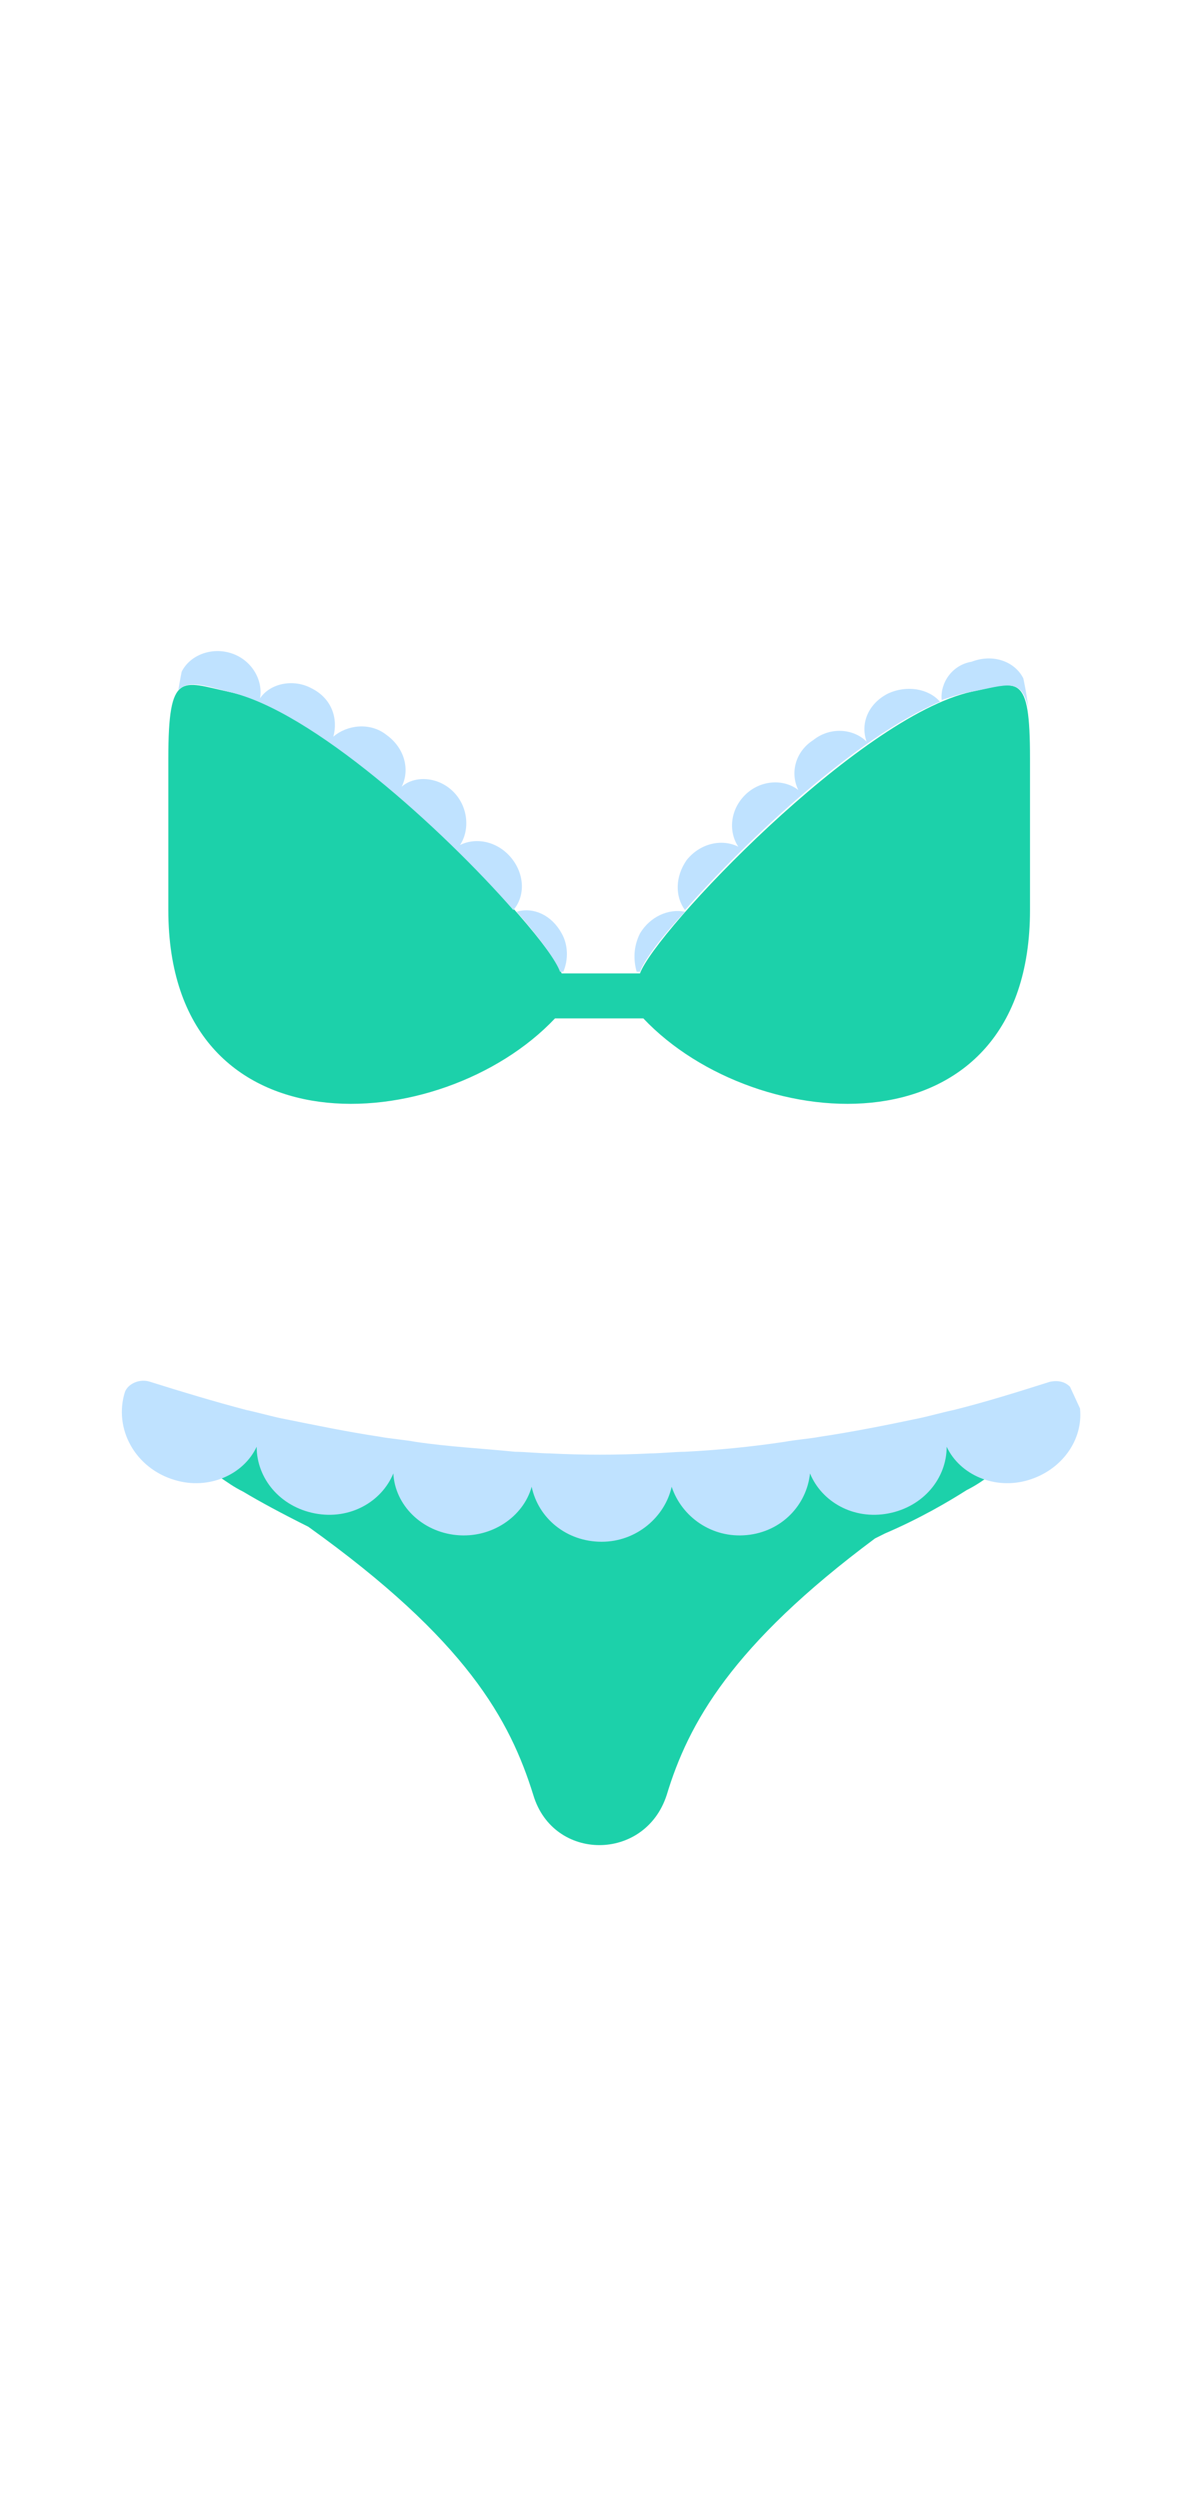
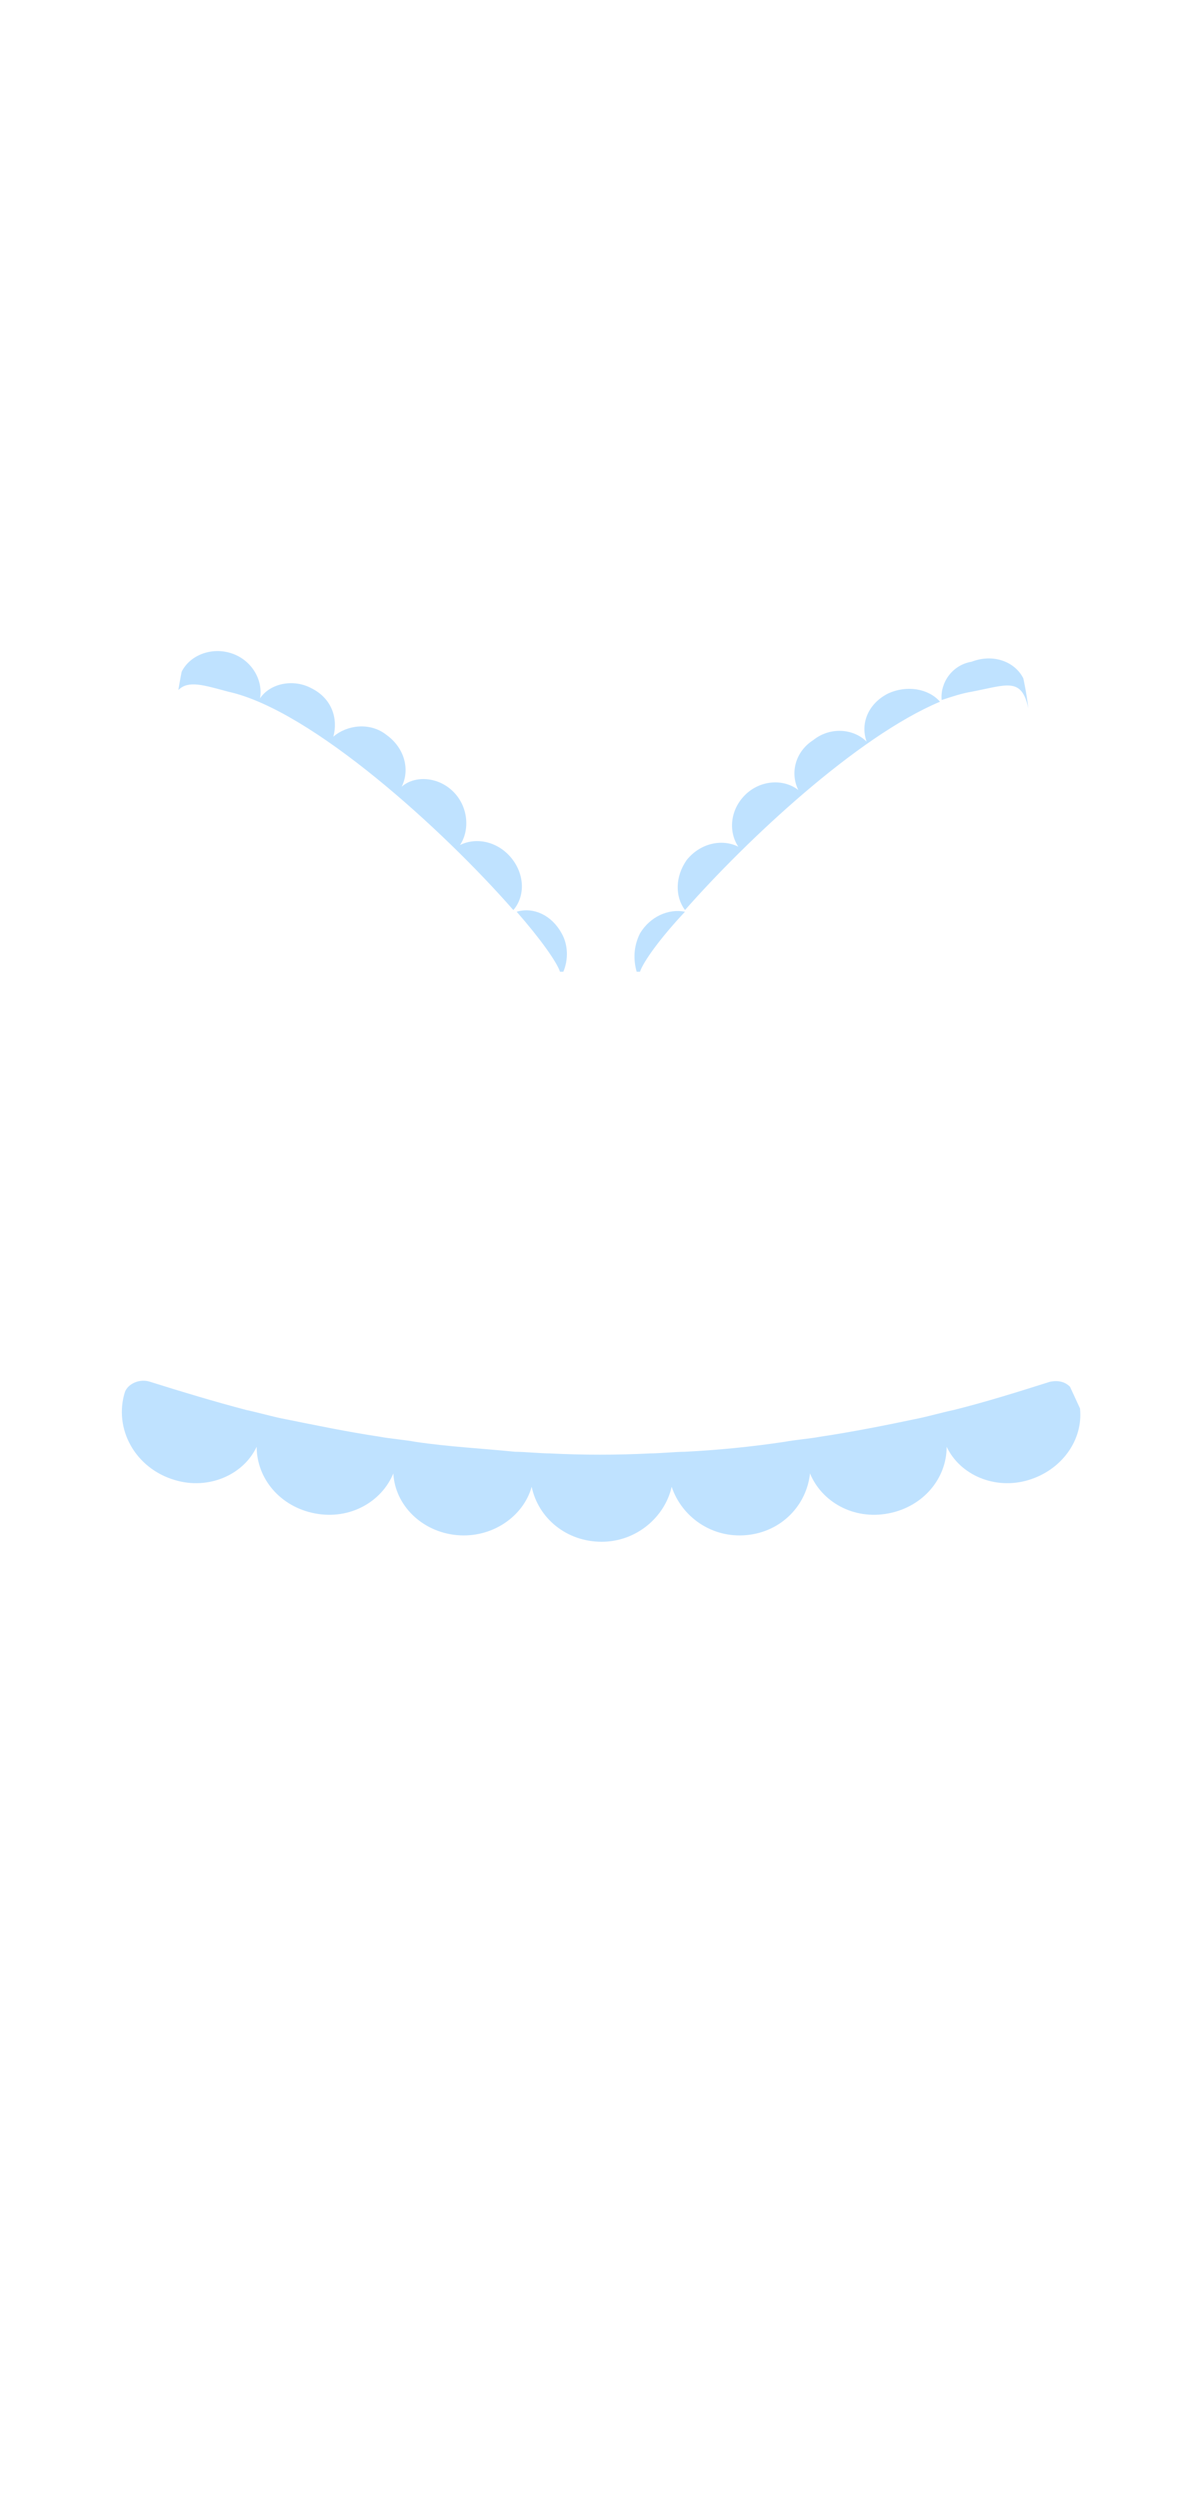
<svg xmlns="http://www.w3.org/2000/svg" id="th_fir_u1F459-bikini" width="100%" height="100%" version="1.1" preserveAspectRatio="xMidYMid meet" viewBox="0 0 72 72" style="height:150px" data-uid="fir_u1F459-bikini" data-keyword="u1F459-bikini" data-complex="true" data-coll="fir" data-c="{&quot;ff473e&quot;:[&quot;fir_u1F459-bikini_l_0&quot;],&quot;ffa1e0&quot;:[&quot;fir_u1F459-bikini_l_1&quot;]}" data-colors="[&quot;#ff473e&quot;,&quot;#ffa1e0&quot;]">
  <defs id="SvgjsDefs11082" />
-   <path id="fir_u1F459-bikini_l_0" d="M58.3 2.5C51.5 4 39.3 16.9 38.4 19.4H33.7C32.7 16.8 20.5 3.9 13.7 2.5C10.9 1.9 10.1 1.2 10.1 6.5V15.6C10.1 30.4 26.5 29.3 33.3 22.1H38.6C45.4 29.3 61.8 30.4 61.8 15.6V6.5C61.8 1.3 61.1 1.9 58.3 2.5ZM60.5 47.5C60.3 46.5 59.4 45.9 58.5 46.1H58.4S58.2 46.1 57.9 46.2S57.1 46.3 56.4 46.5C55.2 46.8 53.4 47.1 51.3 47.6C50.2 47.8 49.1 48 47.9 48.3C46.7 48.5 45.4 48.8 44.2 49C42.9 49.2 41.6 49.4 40.3 49.5C39.6 49.6 39.1 49.6 38.4 49.7C37.8 49.8 37 49.7 36.3 49.8H34.4C33.7 49.7 33.1 49.7 32.4 49.6C31.1 49.5 29.8 49.3 28.5 49.1C27.2 48.9 26 48.7 24.8 48.4C23.6 48.2 22.5 48 21.4 47.7C19.3 47.3 17.5 46.9 16.3 46.6C15.7 46.5 15.2 46.4 14.8 46.3C14.5 46.2 14.3 46.2 14.3 46.2H14.2C13.5 46.1 12.8 46.3 12.4 46.9C11.8 47.7 12 48.8 12.8 49.4C12.8 49.4 13 49.5 13.3 49.7C13.6 49.9 14 50.2 14.6 50.5C15.6 51.1 16.9 51.8 18.5 52.6C28 59.4 30.6 64.2 32 68.7C33.2 72.7 38.7 72.7 40 68.7C41.3 64.4 43.9 59.7 52.5 53.3L53.1 53C55.2 52.1 56.9 51.1 58 50.4C58.6 50.1 59 49.8 59.3 49.6C59.6 49.4 59.8 49.3 59.8 49.3C60.3 48.9 60.6 48.2 60.5 47.5Z " data-color-original="#ff473e" fill="#1cd1aa" class="ff473e" />
  <path id="fir_u1F459-bikini_l_1" d="M58.3 2.5C60.4 2.1 61.3 1.6 61.7 3.5C61.6 2.6 61.4 1.7 61.4 1.7C60.9 0.7 59.6 0.2 58.3 0.7C57.1 0.9 56.4 2 56.5 3C57.1 2.8 57.7 2.6 58.3 2.5ZM38.4 19.3C38.6 18.7 39.6 17.3 41.1 15.7C40.1 15.5 39 16 38.4 17C38 17.8 38 18.6 38.2 19.3H38.4ZM33.6 19.3H33.8C34.1 18.6 34.1 17.7 33.7 17C33.1 15.9 32 15.4 31 15.7C32.4 17.3 33.4 18.7 33.6 19.3ZM64.8 45.5C65 47.4 63.7 49.2 61.7 49.8C59.7 50.4 57.6 49.5 56.8 47.8C56.8 49.7 55.4 51.4 53.3 51.8C51.2 52.2 49.3 51.1 48.6 49.4C48.4 51.3 46.9 52.9 44.8 53.1C42.7 53.3 40.9 52 40.3 50.2C39.9 52 38.2 53.5 36.1 53.5S32.3 52.1 31.9 50.2C31.4 52 29.5 53.3 27.4 53.1C25.3 52.9 23.7 51.3 23.6 49.4C22.9 51.1 21 52.2 18.9 51.8C16.8 51.4 15.4 49.7 15.4 47.8C14.6 49.5 12.5 50.4 10.5 49.8C8.1 49.1 6.8 46.7 7.5 44.5C7.7 44 8.4 43.7 9 43.9C10.9 44.5 12.9 45.1 14.8 45.6C15.3 45.7 16.4 46 16.9 46.1C18.9 46.5 20.8 46.9 22.8 47.2C23.3 47.3 24.4 47.4 24.9 47.5C26.9 47.8 28.9 47.9 30.9 48.1C31.4 48.1 32.5 48.2 33 48.2C35 48.3 37 48.3 39 48.2C39.5 48.2 40.6 48.1 41.1 48.1C43.1 48 45.1 47.8 47.1 47.5C47.6 47.4 48.7 47.3 49.2 47.2C51.2 46.9 53.2 46.5 55.1 46.1C55.6 46 56.7 45.7 57.2 45.6C59.2 45.1 61.1 44.5 63 43.9C63.5 43.8 63.9 43.9 64.2 44.2M56.4 3.1C55.7 2.3 54.4 2.1 53.3 2.6C52.1 3.2 51.6 4.4 52 5.5C51.2 4.7 49.8 4.6 48.8 5.4C47.7 6.1 47.4 7.4 47.9 8.4C47 7.7 45.6 7.8 44.7 8.7C43.8 9.6 43.7 10.9 44.3 11.8C43.3 11.3 42 11.6 41.2 12.6C40.5 13.6 40.5 14.8 41.1 15.6C44.8 11.4 51.4 5.2 56.4 3.1ZM13.7 2.5C18.7 3.6 26.6 10.8 30.8 15.6C31.5 14.8 31.5 13.5 30.7 12.5C29.9 11.5 28.6 11.2 27.6 11.7C28.2 10.8 28.1 9.4 27.2 8.5C26.3 7.6 24.9 7.5 24.1 8.2C24.6 7.2 24.3 5.9 23.2 5.1C22.2 4.3 20.8 4.5 20 5.2C20.3 4.1 19.9 2.9 18.7 2.3C17.6 1.7 16.2 2 15.6 2.9C15.8 1.8 15.1 0.6 13.9 0.2C12.7 -0.2 11.4 0.3 10.9 1.3C10.9 1.3 10.8 1.8 10.7 2.4C11.3 1.8 12.2 2.1 13.7 2.5Z " data-color-original="#ffa1e0" fill="#bfe2ff" class="ffa1e0" />
</svg>